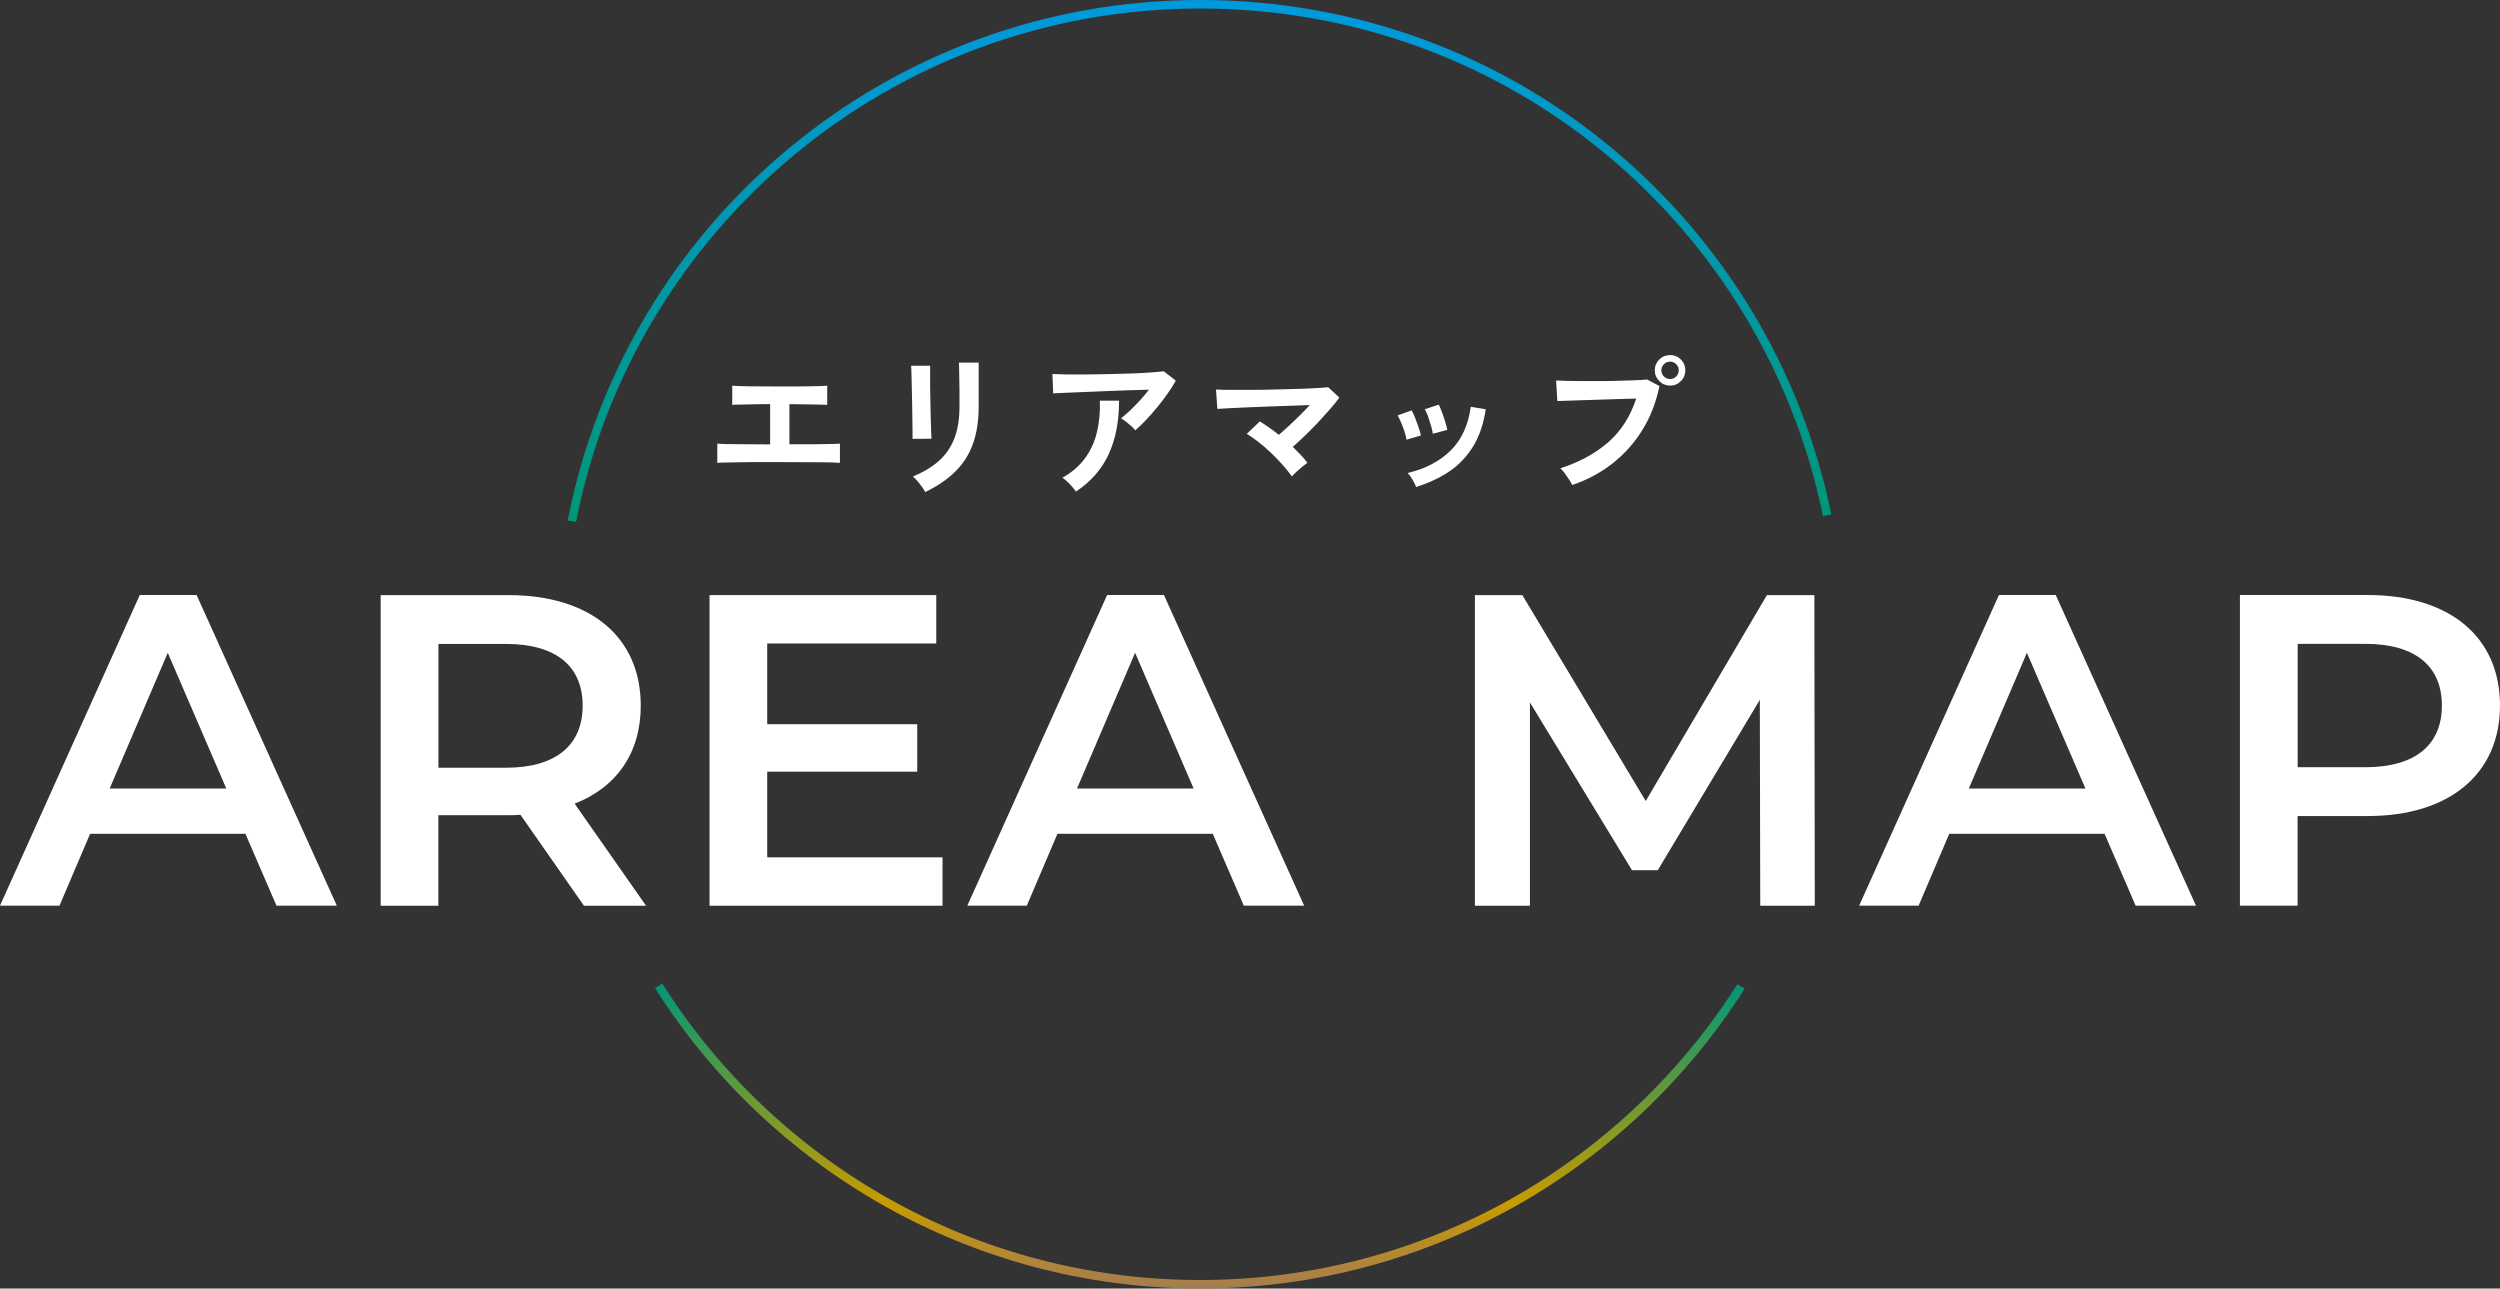
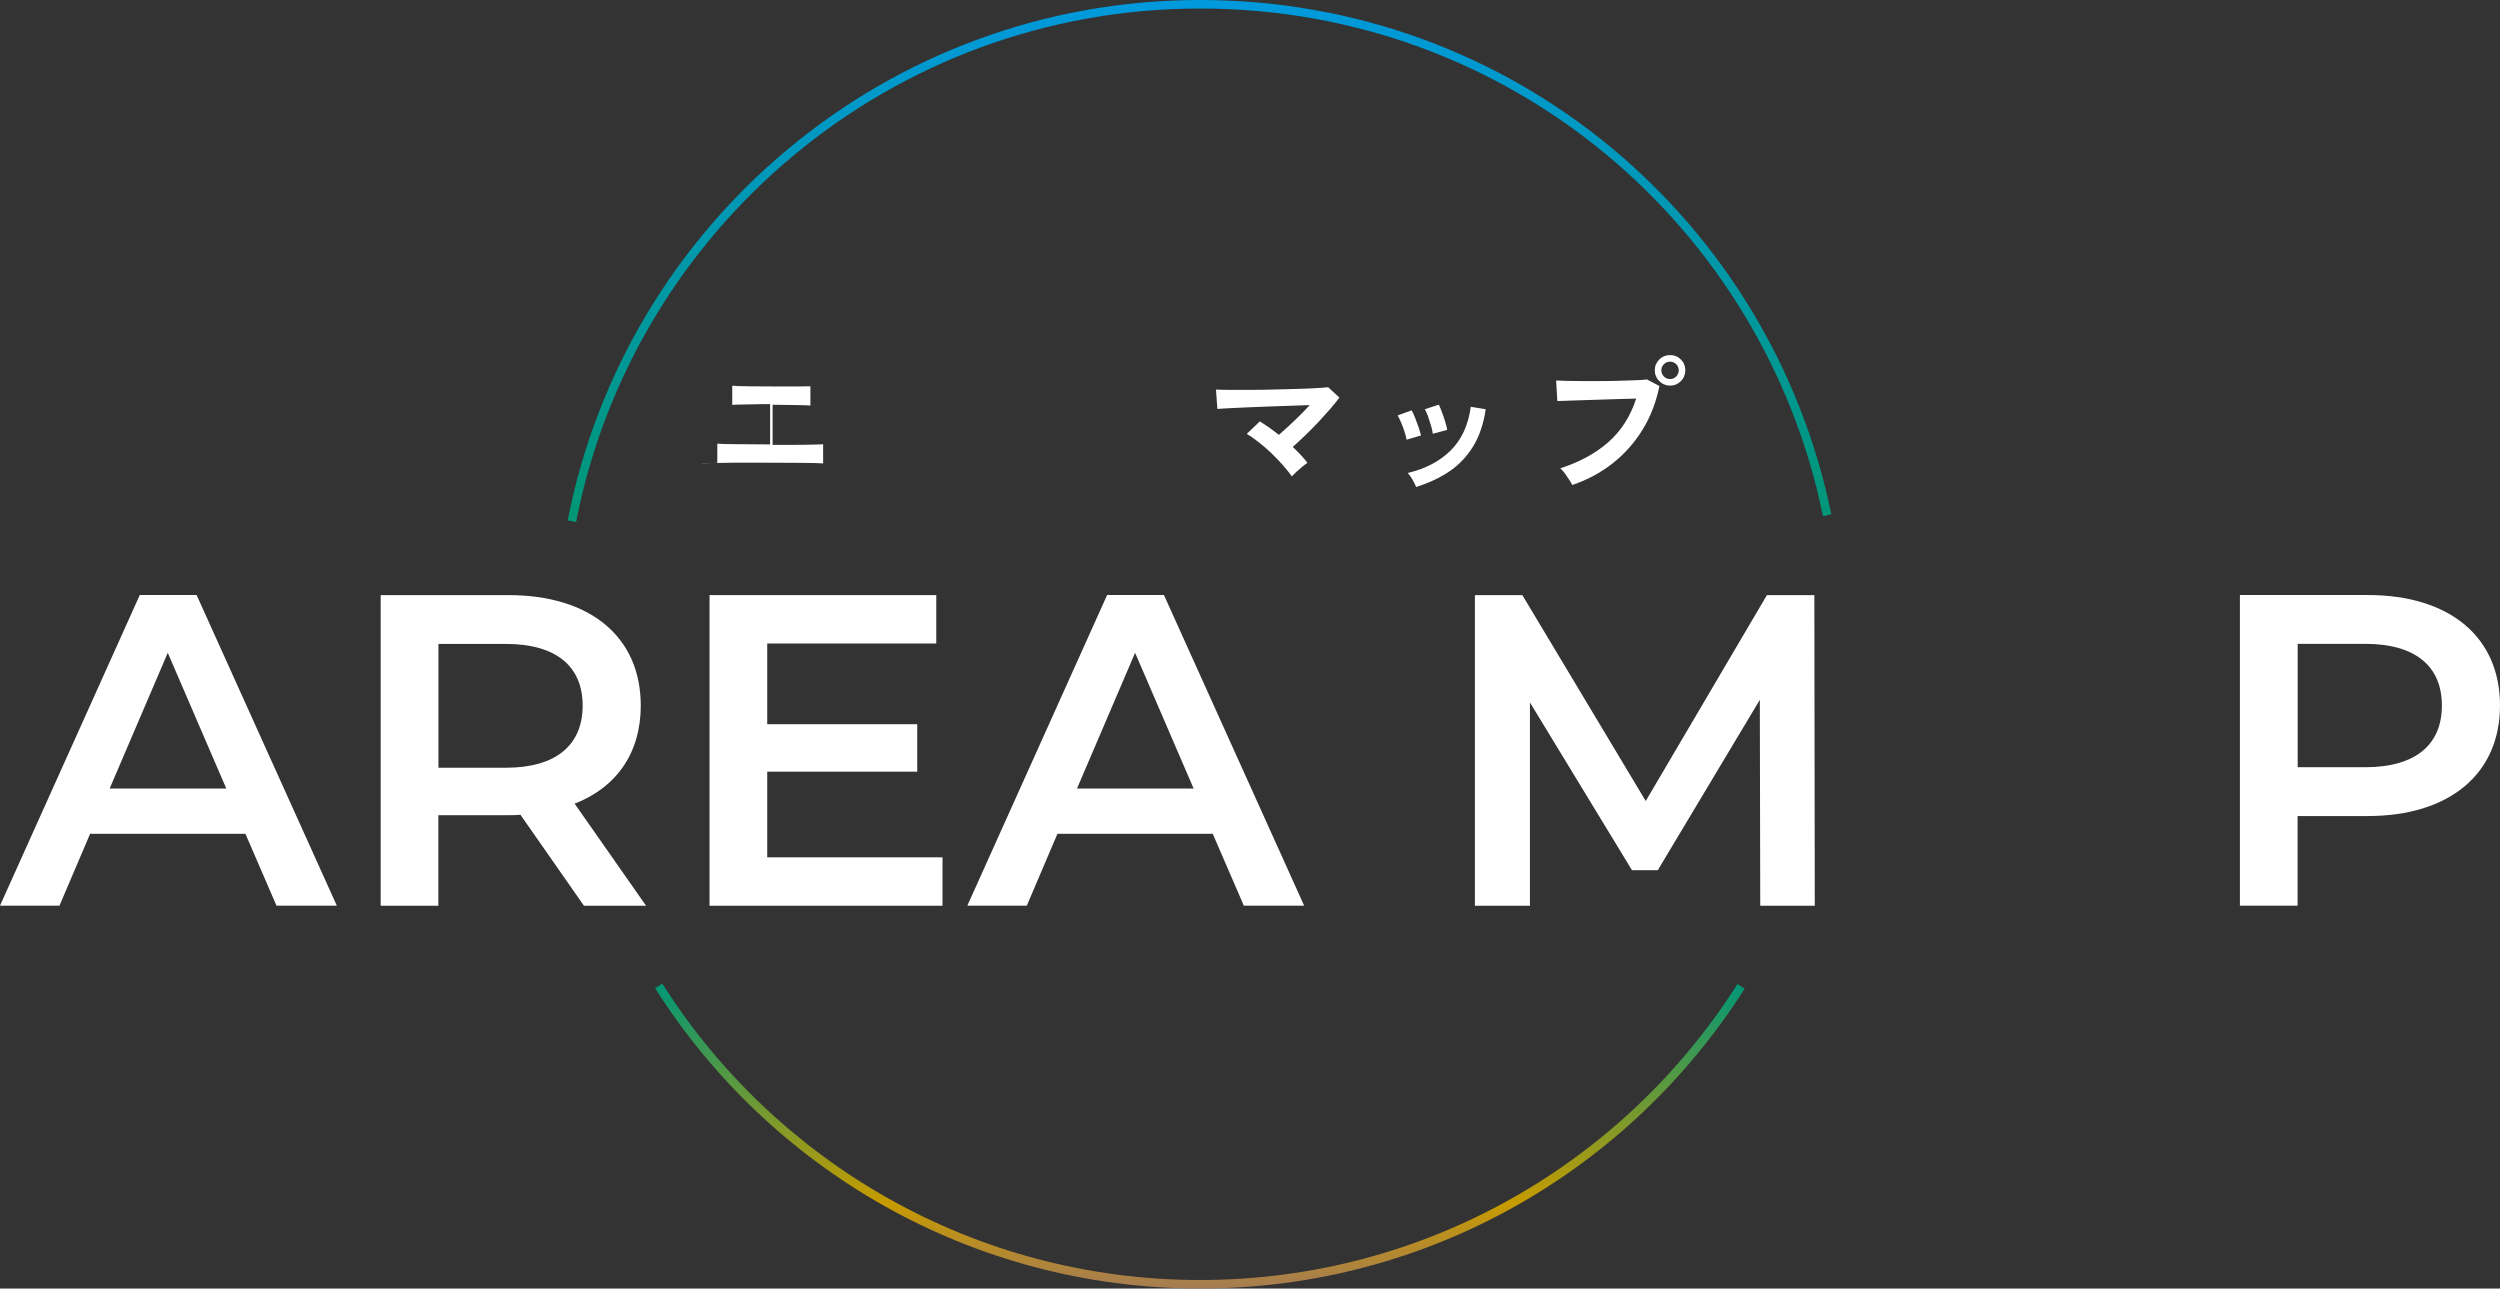
<svg xmlns="http://www.w3.org/2000/svg" id="_レイヤー_2" data-name="レイヤー 2" viewBox="0 0 292.97 151">
  <rect x="0" y="0" width="292.97" height="151" fill="#333333" stroke="none" />
  <defs>
    <style>
      .cls-1 {
        stroke: url(#_名称未設定グラデーション_292);
      }

      .cls-1, .cls-2 {
        fill: none;
        stroke-miterlimit: 10;
      }

      .cls-2 {
        stroke: url(#_名称未設定グラデーション_290);
      }

      .cls-3 {
        fill: #fff;
        stroke-width: 0px;
      }
    </style>
    <linearGradient id="_名称未設定グラデーション_292" data-name="名称未設定グラデーション 292" x1="140.62" y1="115.26" x2="140.62" y2="151" gradientUnits="userSpaceOnUse">
      <stop offset="0" stop-color="#009776" />
      <stop offset=".72" stop-color="#c79b00" />
      <stop offset="1" stop-color="#a67c52" />
    </linearGradient>
    <linearGradient id="_名称未設定グラデーション_290" data-name="名称未設定グラデーション 290" x1="140.57" y1="0" x2="140.57" y2="61.18" gradientUnits="userSpaceOnUse">
      <stop offset="0" stop-color="#0099dc" />
      <stop offset="1" stop-color="#009776" />
    </linearGradient>
  </defs>
  <g id="_ヘッダー_フッター" data-name="ヘッダー・フッター">
    <g>
      <path class="cls-1" d="m204.03,115.59c-13.3,20.98-36.72,34.91-63.4,34.91s-50.15-13.96-63.44-34.97" />
      <path class="cls-2" d="m67.02,61.08C73.74,26.56,104.15.5,140.64.5s66.48,25.71,73.48,59.88" />
      <g>
        <path class="cls-3" d="m28.76,97.71H10.56l-3.59,8.42H0l16.38-36.4h6.66l16.43,36.4h-7.07l-3.64-8.42Zm-2.24-5.3l-6.86-15.91-6.81,15.91h13.68Z" />
        <path class="cls-3" d="m68.43,106.14l-7.44-10.66c-.47.05-.94.05-1.4.05h-8.22v10.61h-6.76v-36.4h14.98c9.57,0,15.5,4.89,15.5,12.95,0,5.51-2.81,9.57-7.75,11.49l8.37,11.96h-7.28Zm-9.15-30.68h-7.9v14.51h7.9c5.93,0,9-2.7,9-7.28s-3.07-7.23-9-7.23Z" />
        <path class="cls-3" d="m110.45,100.47v5.67h-27.3v-36.4h26.57v5.67h-19.81v9.46h17.58v5.56h-17.58v10.04h20.54Z" />
        <path class="cls-3" d="m142.12,97.71h-18.2l-3.59,8.42h-6.97l16.38-36.4h6.66l16.43,36.4h-7.07l-3.64-8.42Zm-2.24-5.3l-6.86-15.91-6.81,15.91h13.68Z" />
        <path class="cls-3" d="m206.28,106.14l-.05-24.13-11.96,19.97h-3.02l-11.96-19.66v23.82h-6.45v-36.4h5.56l14.46,24.13,14.2-24.13h5.56l.05,36.4h-6.4Z" />
-         <path class="cls-3" d="m246.63,97.71h-18.2l-3.59,8.42h-6.97l16.38-36.4h6.66l16.43,36.4h-7.07l-3.64-8.42Zm-2.24-5.3l-6.86-15.91-6.81,15.91h13.68Z" />
        <path class="cls-3" d="m292.97,82.68c0,8.01-5.93,12.95-15.5,12.95h-8.22v10.5h-6.76v-36.4h14.98c9.57,0,15.5,4.89,15.5,12.95Zm-6.81,0c0-4.58-3.07-7.23-9-7.23h-7.9v14.46h7.9c5.93,0,9-2.65,9-7.23Z" />
      </g>
      <g>
-         <path class="cls-3" d="m84.06,54.24v-2.25c.4.04,1.14.06,2.23.06,1.09,0,2.41.02,3.96.03v-4.72c-.67,0-1.32,0-1.93.02-.62.01-1.15.02-1.59.03-.44,0-.75.02-.92.04v-2.25c.35.04,1.02.06,2.01.07.99.01,2.19.02,3.61.02s2.55,0,3.54-.02c.99-.01,1.65-.04,1.97-.07v2.25c-.26-.02-.78-.04-1.54-.05-.76-.01-1.73-.02-2.89-.04v4.7c.98,0,1.89,0,2.71,0,.82,0,1.51-.02,2.07-.03.56-.01.94-.02,1.14-.04v2.25c-.38-.04-1.2-.06-2.44-.07-1.24-.01-2.79-.02-4.65-.02h-2.34c-.78,0-1.51,0-2.19.02-.68.01-1.26.02-1.74.03-.48,0-.82.02-1.01.05Z" />
-         <path class="cls-3" d="m106.94,51.44c.01-.11.01-.38,0-.8,0-.43-.01-.95-.02-1.56,0-.61-.02-1.25-.03-1.93-.01-.67-.03-1.31-.04-1.93-.02-.61-.03-1.13-.04-1.56-.01-.43-.02-.69-.04-.8h2.23v.83c0,.42,0,.93,0,1.52s.02,1.22.03,1.86.03,1.28.04,1.88c.02.61.04,1.13.05,1.57.02.44.03.74.04.89l-2.25.02Zm1.49,6.23c-.08-.17-.21-.37-.37-.59s-.34-.46-.53-.68c-.19-.23-.37-.41-.54-.56,1.24-.52,2.26-1.13,3.06-1.85.8-.72,1.4-1.6,1.8-2.64.4-1.04.59-2.28.59-3.72v-.83c0-.26,0-.61,0-1.03s-.01-.85-.02-1.3c0-.44-.01-.85-.02-1.21,0-.36-.02-.62-.03-.77h2.32v5.13c0,1.68-.22,3.14-.67,4.38-.44,1.24-1.13,2.32-2.05,3.24-.92.92-2.11,1.72-3.54,2.42Z" />
-         <path class="cls-3" d="m133.04,50.43c-.11-.14-.26-.31-.46-.49-.2-.18-.41-.35-.62-.52-.22-.17-.41-.3-.59-.4.32-.25.68-.56,1.06-.92s.77-.75,1.15-1.17c.38-.42.74-.84,1.06-1.26-.66.01-1.42.03-2.28.06-.86.03-1.74.06-2.65.1-.91.04-1.78.07-2.62.11s-1.58.07-2.23.09c-.65.02-1.13.05-1.44.07l-.09-2.27c.4.02.94.04,1.63.05s1.46,0,2.32,0c.86,0,1.74-.02,2.66-.04.91-.02,1.79-.04,2.64-.07.85-.03,1.6-.07,2.27-.12s1.17-.1,1.52-.14l1.42,1.1c-.26.48-.59.99-.97,1.53-.38.54-.79,1.08-1.23,1.61-.44.53-.88,1.03-1.31,1.49-.44.46-.85.85-1.23,1.18Zm-6.95,7.18c-.11-.16-.25-.34-.43-.55-.18-.21-.37-.41-.58-.61s-.4-.35-.59-.46c1.12-.62,2-1.39,2.66-2.29.66-.9,1.13-1.92,1.4-3.06s.39-2.37.34-3.69h2.25c0,2.45-.41,4.55-1.23,6.31-.82,1.76-2.1,3.21-3.83,4.35Z" />
+         <path class="cls-3" d="m84.06,54.24v-2.25c.4.04,1.14.06,2.23.06,1.09,0,2.41.02,3.96.03v-4.72c-.67,0-1.32,0-1.93.02-.62.01-1.15.02-1.59.03-.44,0-.75.02-.92.04v-2.25c.35.04,1.02.06,2.01.07.99.01,2.19.02,3.61.02s2.55,0,3.54-.02v2.25c-.26-.02-.78-.04-1.54-.05-.76-.01-1.73-.02-2.89-.04v4.7c.98,0,1.89,0,2.71,0,.82,0,1.51-.02,2.07-.03.56-.01.94-.02,1.14-.04v2.25c-.38-.04-1.2-.06-2.44-.07-1.24-.01-2.79-.02-4.65-.02h-2.34c-.78,0-1.51,0-2.19.02-.68.01-1.26.02-1.74.03-.48,0-.82.02-1.01.05Z" />
        <path class="cls-3" d="m151.38,55.81c-.3-.42-.66-.87-1.08-1.34-.42-.47-.87-.94-1.35-1.4-.48-.46-.97-.88-1.46-1.26-.49-.38-.95-.71-1.38-.97l1.53-1.46c.35.22.71.46,1.1.73.38.27.76.56,1.13.85.36-.31.75-.67,1.18-1.06.43-.4.85-.8,1.27-1.22s.81-.82,1.17-1.21c-.68.02-1.45.05-2.29.08s-1.71.06-2.59.09c-.88.03-1.72.06-2.52.1-.8.04-1.5.07-2.11.1-.61.03-1.05.06-1.32.08l-.16-2.27c.41.02.96.04,1.67.04s1.49,0,2.36,0c.87,0,1.76-.02,2.68-.04s1.8-.05,2.65-.07c.85-.02,1.6-.05,2.27-.09s1.17-.07,1.52-.11l1.31,1.21c-.29.4-.65.84-1.07,1.33-.43.49-.89,1-1.38,1.53-.5.53-1.01,1.04-1.53,1.55-.52.5-1.02.96-1.48,1.37.32.31.63.62.93.94.29.31.55.62.78.92-.16.11-.35.26-.58.45-.23.19-.45.39-.68.59-.22.2-.4.39-.55.56Z" />
        <path class="cls-3" d="m164.83,51.53c-.04-.24-.11-.55-.23-.92-.12-.37-.25-.74-.41-1.1s-.29-.64-.4-.83l1.64-.59c.12.2.25.49.4.86.14.37.28.75.41,1.12.13.38.22.7.28.96l-1.67.49Zm1.12,5.53c-.1-.25-.24-.54-.43-.87-.19-.33-.38-.58-.56-.76,2.08-.49,3.75-1.37,5.03-2.63,1.28-1.26,2.07-2.97,2.37-5.13l1.75.29c-.26,1.74-.76,3.2-1.5,4.39s-1.67,2.16-2.79,2.91-2.41,1.35-3.86,1.81Zm1.96-6.21c-.02-.24-.09-.55-.2-.93-.11-.38-.23-.75-.36-1.12-.13-.37-.26-.64-.38-.84l1.64-.54c.11.22.23.51.37.88.14.37.26.75.38,1.12.11.38.2.7.24.96l-1.69.45Z" />
        <path class="cls-3" d="m184.25,56.84c-.07-.16-.19-.36-.35-.61s-.34-.5-.52-.76c-.19-.25-.36-.45-.53-.59,2.29-.74,4.18-1.78,5.67-3.1,1.49-1.33,2.56-3.02,3.22-5.07-.56.01-1.2.03-1.92.05-.71.02-1.45.05-2.21.07s-1.48.05-2.17.07c-.69.02-1.29.04-1.81.06s-.89.03-1.13.04l-.14-2.41c.35.02.81.04,1.38.05.57.01,1.2.02,1.88.02s1.39,0,2.12,0c.73,0,1.44-.02,2.11-.04.68-.02,1.29-.04,1.85-.06.55-.02.99-.05,1.31-.09l1.46.77c-.4,1.92-1.06,3.64-2.01,5.16-.94,1.52-2.11,2.82-3.49,3.91-1.39,1.09-2.96,1.93-4.73,2.53Zm11.47-11.65c-.49,0-.92-.18-1.27-.53-.35-.35-.53-.78-.53-1.27s.18-.91.53-1.26c.35-.35.78-.52,1.27-.52s.91.17,1.26.52c.35.35.52.77.52,1.26s-.17.92-.52,1.27c-.35.35-.77.53-1.26.53Zm0-.77c.28,0,.51-.1.71-.3.2-.2.3-.44.3-.73s-.1-.51-.3-.71c-.2-.2-.43-.3-.71-.3s-.53.1-.73.3c-.2.2-.3.44-.3.71s.1.53.3.73c.2.2.44.3.73.3Z" />
      </g>
    </g>
  </g>
</svg>